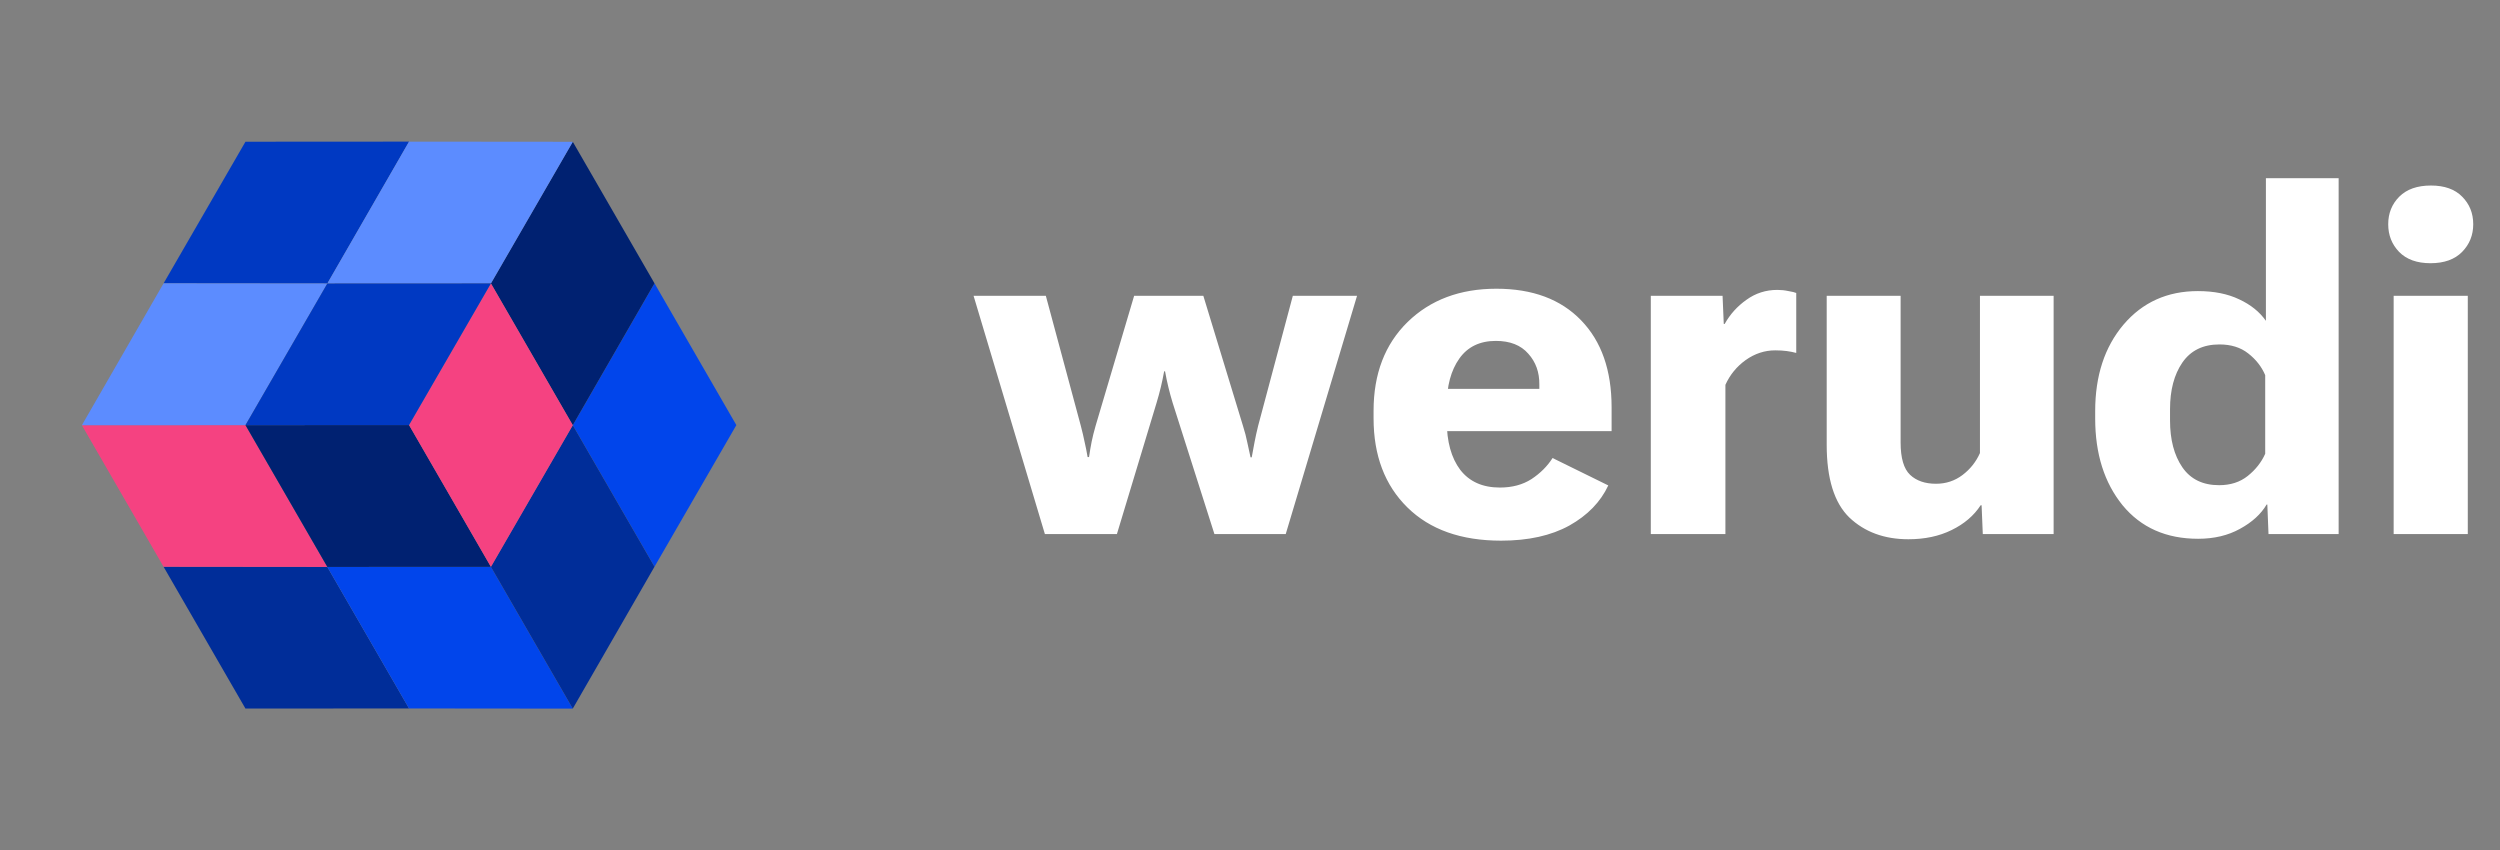
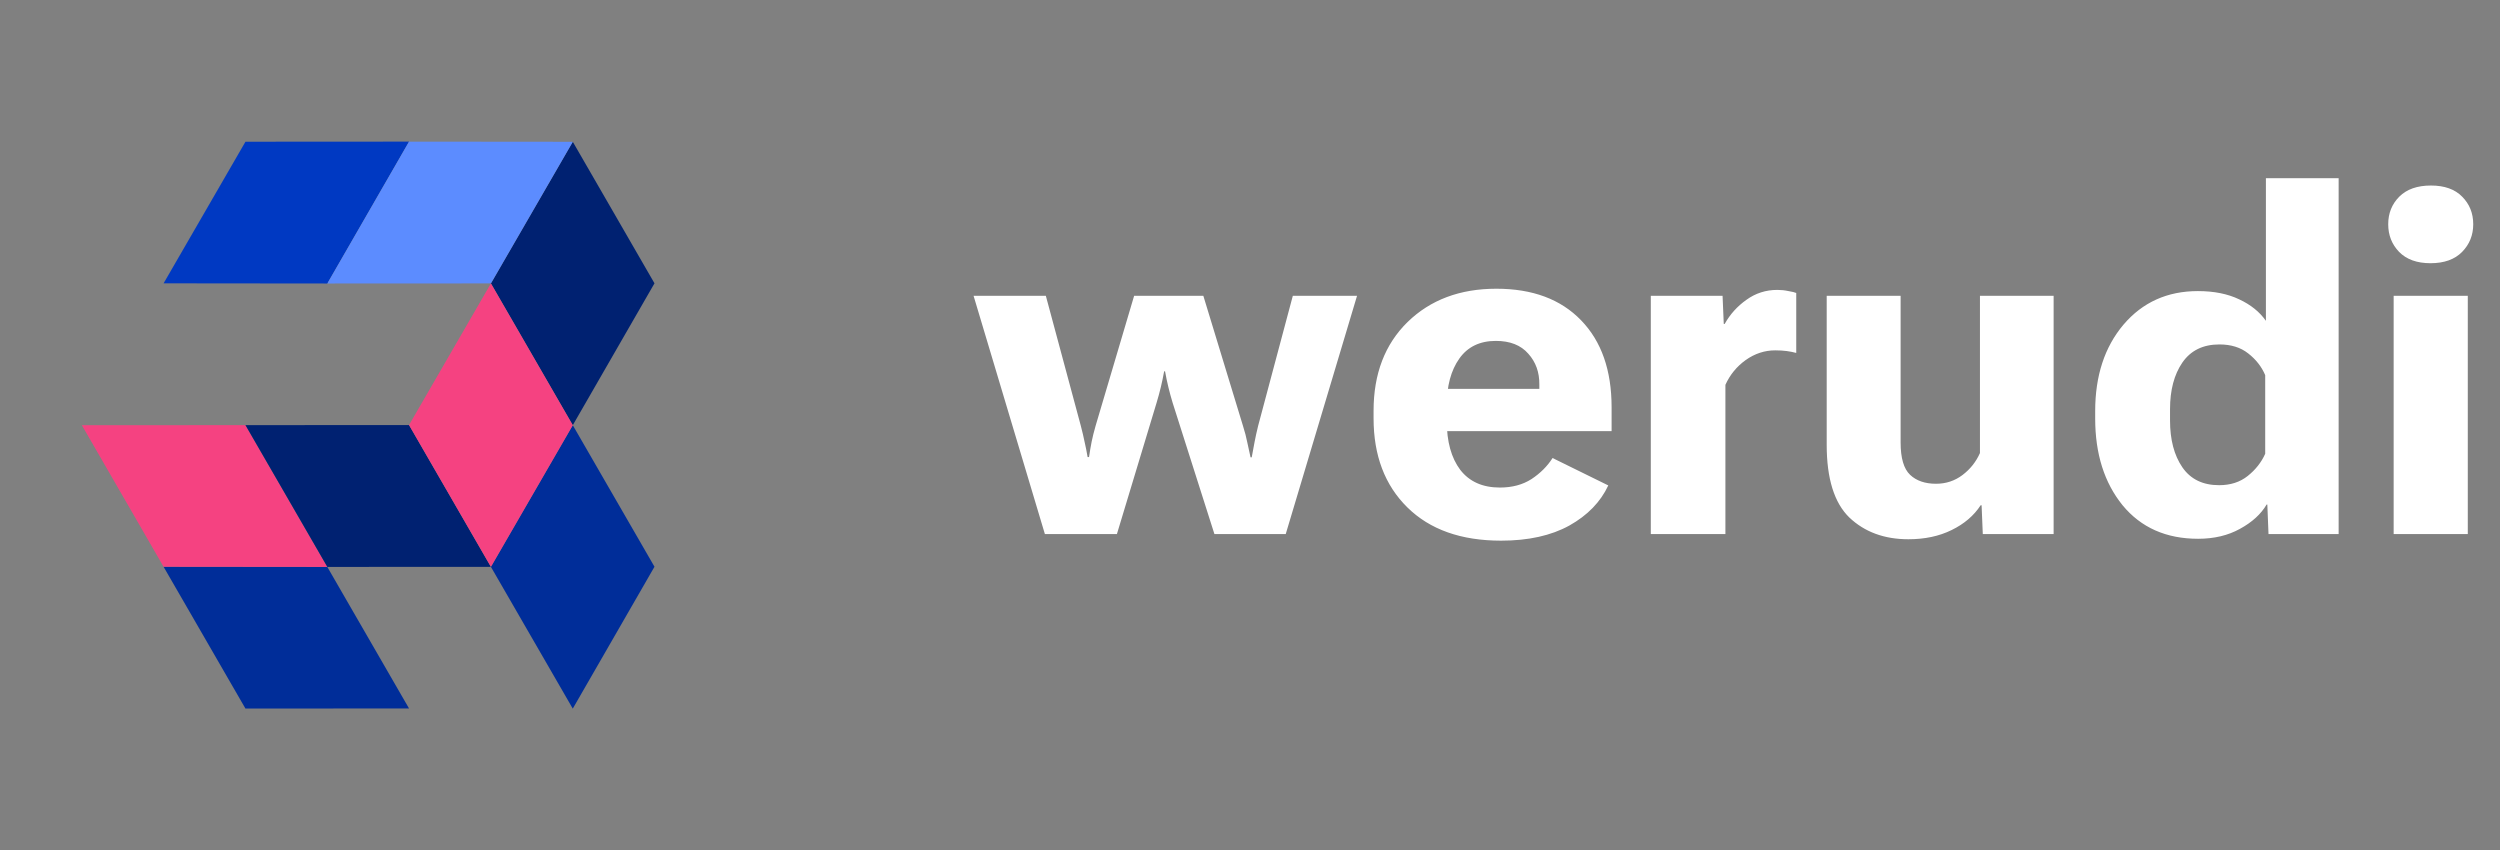
<svg xmlns="http://www.w3.org/2000/svg" width="147" height="50" viewBox="0 0 147 50" fill="none">
  <rect x="0" y="0" width="147" height="50" fill="#808080" stroke="none" />
  <path d="M57.246 17.393H61.495L63.55 25.03C63.642 25.381 63.716 25.696 63.772 25.974C63.837 26.252 63.897 26.552 63.952 26.876H64.035C64.082 26.552 64.133 26.252 64.188 25.974C64.244 25.696 64.323 25.381 64.424 25.03L66.687 17.393H70.756L73.088 25.044C73.199 25.395 73.282 25.715 73.338 26.002C73.403 26.279 73.468 26.576 73.532 26.89H73.602C73.657 26.576 73.713 26.275 73.769 25.988C73.824 25.701 73.893 25.386 73.977 25.044L76.018 17.393H79.794L75.601 31.403H71.408L68.951 23.683C68.858 23.378 68.775 23.072 68.701 22.767C68.627 22.461 68.562 22.151 68.506 21.836H68.451C68.395 22.151 68.33 22.461 68.256 22.767C68.182 23.072 68.099 23.378 68.007 23.683L65.674 31.403H61.439L57.246 17.393ZM80.766 24.599V24.155C80.766 21.98 81.433 20.24 82.766 18.934C84.108 17.629 85.848 16.977 87.986 16.977C90.115 16.977 91.776 17.597 92.971 18.837C94.165 20.068 94.762 21.771 94.762 23.947V25.349H83.474V22.864H90.513V22.614C90.522 21.892 90.305 21.286 89.861 20.795C89.425 20.295 88.791 20.045 87.958 20.045C87.014 20.045 86.297 20.392 85.806 21.087C85.316 21.781 85.07 22.697 85.07 23.836V24.752C85.07 25.965 85.334 26.923 85.862 27.626C86.399 28.32 87.176 28.668 88.194 28.668C88.916 28.668 89.537 28.501 90.055 28.168C90.573 27.825 90.985 27.413 91.291 26.932L94.567 28.543C94.114 29.514 93.35 30.301 92.276 30.903C91.203 31.495 89.865 31.791 88.264 31.791C85.913 31.791 84.075 31.139 82.752 29.834C81.428 28.529 80.766 26.784 80.766 24.599ZM97.067 31.403V17.393H101.287L101.357 19.046H101.412C101.727 18.481 102.153 18.009 102.69 17.629C103.226 17.241 103.833 17.046 104.508 17.046C104.731 17.046 104.948 17.069 105.161 17.116C105.383 17.153 105.536 17.19 105.619 17.227V20.753C105.453 20.707 105.268 20.67 105.064 20.642C104.86 20.614 104.633 20.601 104.384 20.601C103.763 20.601 103.185 20.79 102.648 21.17C102.12 21.549 101.722 22.035 101.454 22.628V31.403H97.067ZM107.41 26.154V17.393H111.756V26.015C111.756 26.932 111.941 27.566 112.312 27.918C112.682 28.269 113.191 28.445 113.839 28.445C114.422 28.445 114.94 28.274 115.394 27.932C115.847 27.589 116.19 27.159 116.421 26.64V17.393H120.753V31.403H116.588L116.518 29.709H116.463C116.065 30.32 115.496 30.806 114.755 31.167C114.024 31.528 113.177 31.708 112.214 31.708C110.798 31.708 109.641 31.282 108.743 30.431C107.855 29.57 107.41 28.145 107.41 26.154ZM123.197 24.613V24.169C123.197 22.096 123.752 20.402 124.863 19.087C125.983 17.773 127.441 17.116 129.237 17.116C130.181 17.116 130.991 17.278 131.666 17.602C132.342 17.916 132.865 18.337 133.235 18.865V10.479H137.512V31.403H133.388L133.319 29.667H133.277C132.944 30.232 132.421 30.709 131.708 31.097C131.005 31.486 130.185 31.68 129.25 31.68C127.371 31.68 125.89 31.023 124.807 29.709C123.734 28.385 123.197 26.687 123.197 24.613ZM127.598 24.724C127.598 25.854 127.839 26.77 128.32 27.473C128.802 28.177 129.524 28.529 130.486 28.529C131.153 28.529 131.713 28.348 132.166 27.987C132.629 27.617 132.971 27.182 133.194 26.682V22.058C132.981 21.559 132.647 21.133 132.194 20.781C131.75 20.429 131.185 20.253 130.5 20.253C129.537 20.253 128.811 20.61 128.32 21.323C127.839 22.026 127.598 22.938 127.598 24.058V24.724ZM140.747 31.403V17.393H145.106V31.403H140.747ZM140.427 13.186C140.427 12.538 140.645 11.997 141.08 11.562C141.515 11.127 142.135 10.909 142.94 10.909C143.736 10.909 144.347 11.127 144.773 11.562C145.208 11.997 145.426 12.538 145.426 13.186C145.426 13.825 145.208 14.367 144.773 14.811C144.338 15.255 143.718 15.477 142.913 15.477C142.117 15.477 141.501 15.255 141.066 14.811C140.64 14.367 140.427 13.825 140.427 13.186Z" fill="white" />
-   <path d="M33.679 25.002L38.484 16.659L43.298 24.997L38.484 33.324L33.679 25.002Z" fill="#0145EB" />
  <path d="M19.246 33.335L24.051 41.657L14.432 41.663L9.618 33.325L19.246 33.335Z" fill="#002D99" />
  <path d="M19.247 16.67L9.619 16.66L14.433 8.333L24.052 8.327L19.247 16.67Z" fill="#0039C2" />
  <path d="M28.866 16.665L33.68 8.337L38.484 16.659L33.679 25.002L28.866 16.665Z" fill="#002171" />
  <path d="M28.866 16.665L19.247 16.67L24.052 8.328L33.68 8.337L28.866 16.665Z" fill="#5C8CFF" />
  <path d="M14.433 24.998L19.246 33.335L9.618 33.325L4.814 25.003L14.433 24.998Z" fill="#F54281" />
-   <path d="M14.432 24.998L4.814 25.003L9.619 16.66L19.247 16.67L14.432 24.998Z" fill="#5C8CFF" />
-   <path d="M28.865 33.33L33.679 41.667L24.051 41.657L19.246 33.335L28.865 33.33Z" fill="#0145EB" />
  <path d="M28.865 33.33L33.679 25.002L38.484 33.324L33.679 41.667L28.865 33.33Z" fill="#002D99" />
  <path d="M24.051 24.992L28.865 33.33L19.246 33.335L14.432 24.998L24.051 24.992Z" fill="#002171" />
  <path d="M24.051 24.992L28.866 16.665L33.679 25.002L28.865 33.33L24.051 24.992Z" fill="#F54281" />
-   <path d="M24.051 24.992L14.432 24.998L19.247 16.67L28.866 16.665L24.051 24.992Z" fill="#0039C2" />
</svg>